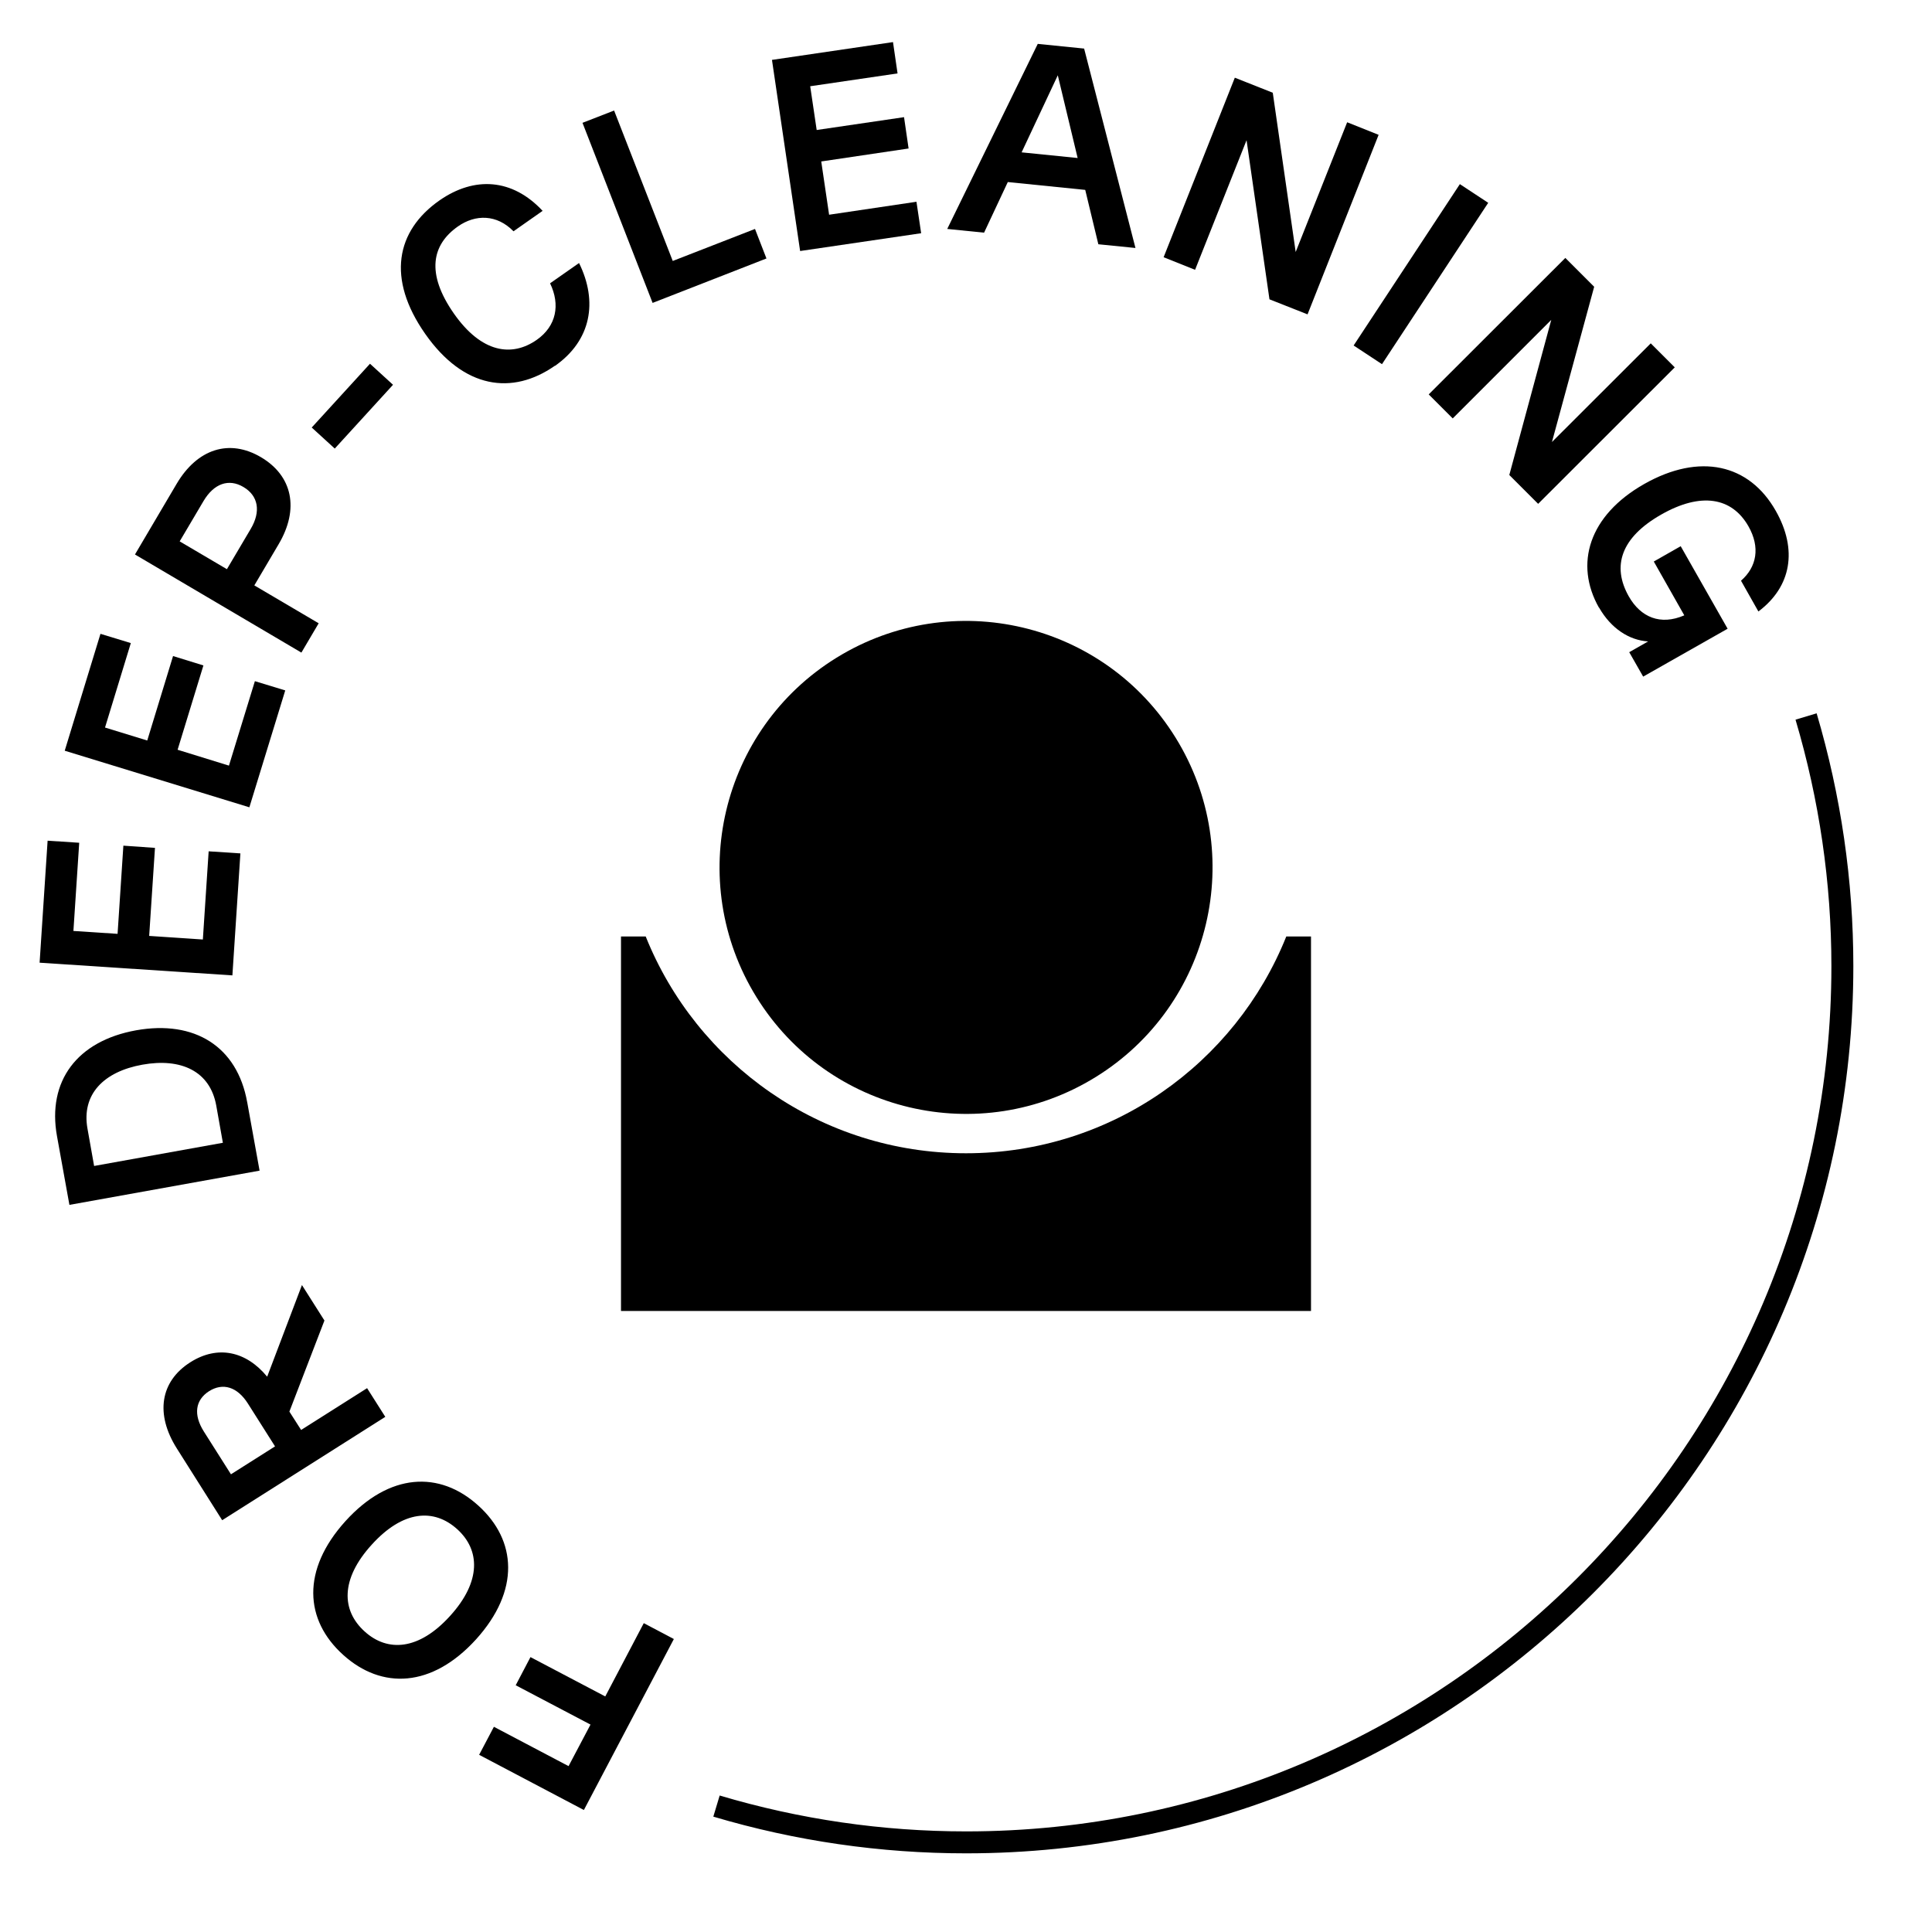
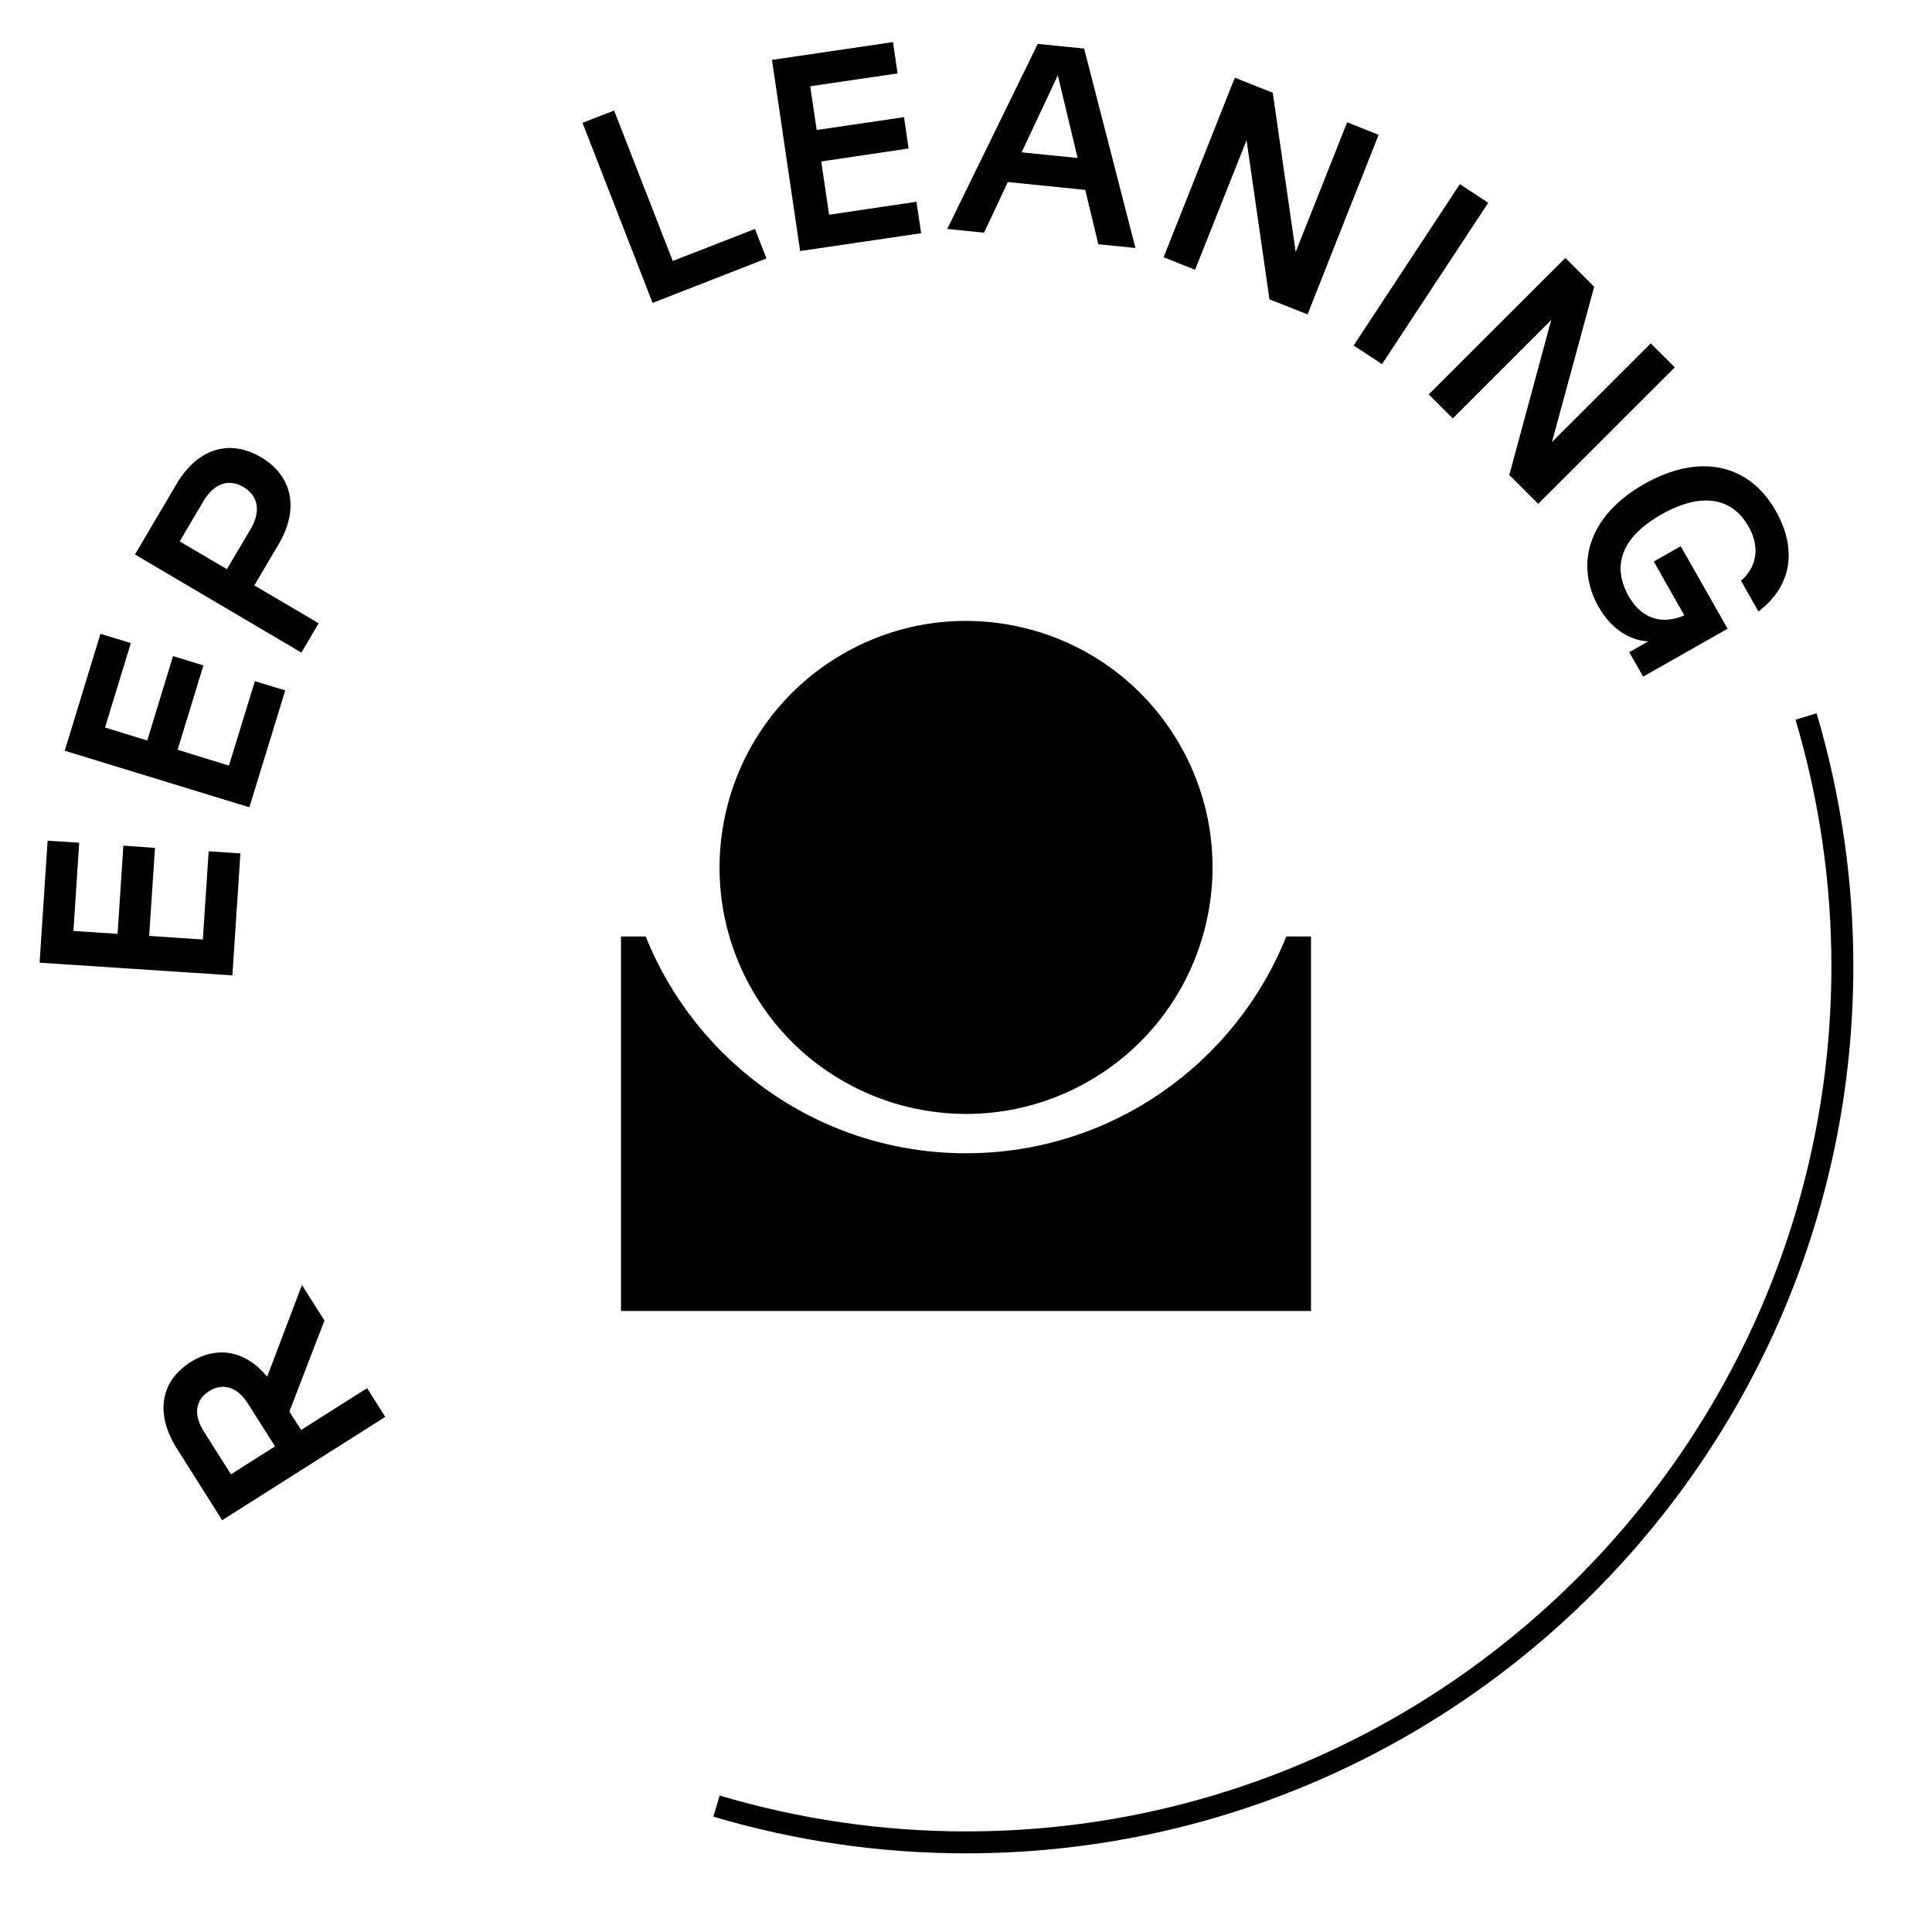
<svg xmlns="http://www.w3.org/2000/svg" fill="none" viewBox="0 0 140 140" height="140" width="140">
  <path fill="black" d="M131.64 51.69L130.11 52.15C131.83 57.95 132.71 63.96 132.71 70.01C132.71 104.58 104.58 132.71 70.01 132.71C63.97 132.71 57.96 131.84 52.15 130.11L51.69 131.64C57.64 133.41 63.81 134.3 70 134.3C105.46 134.3 134.3 105.46 134.3 70C134.3 63.8 133.4 57.64 131.64 51.69Z" />
-   <path fill="black" d="M43.86 122.93L38.44 120.08L37.37 122.12L42.79 124.97L41.2 127.98L35.79 125.13L34.72 127.16L42.31 131.16L48.83 118.77L46.65 117.62L43.86 122.93Z" />
-   <path fill="black" d="M34.66 109.1C31.86 106.56 28.22 106.71 25.03 110.23C21.84 113.76 22.06 117.39 24.87 119.92C27.66 122.44 31.3 122.31 34.5 118.79C37.69 115.26 37.45 111.62 34.66 109.1ZM32.62 117.09C30.35 119.6 28.08 119.73 26.42 118.22C24.74 116.7 24.66 114.44 26.93 111.94C29.2 109.43 31.45 109.29 33.13 110.81C34.79 112.31 34.89 114.59 32.62 117.09Z" />
  <path fill="black" d="M26.62 100.58L21.82 103.62L20.97 102.29L23.51 95.69L21.88 93.12L19.36 99.76C17.82 97.89 15.76 97.47 13.8 98.71C11.6 100.1 11.24 102.48 12.82 104.97L16.1 110.16L27.92 102.67L26.6 100.59L26.62 100.58ZM16.74 106.84L14.77 103.73C14 102.51 14.15 101.45 15.15 100.81C16.15 100.18 17.19 100.49 17.96 101.7L19.93 104.81L16.74 106.83V106.84Z" />
-   <path fill="black" d="M17.91 79.86C17.19 75.84 14.11 73.9 9.86 74.66C5.59 75.43 3.41 78.34 4.13 82.33L5.03 87.31L18.81 84.83L17.91 79.85V79.86ZM6.82 84.49L6.34 81.79C5.89 79.29 7.53 77.65 10.32 77.15C13.11 76.65 15.22 77.61 15.67 80.11L16.15 82.81L6.82 84.49Z" />
  <path fill="black" d="M17.42 61.84L15.12 61.69L14.7 68.08L10.81 67.82L11.23 61.44L8.94 61.28L8.52 67.67L5.32 67.46L5.74 61.07L3.45 60.92L2.87 69.76L16.84 70.68L17.42 61.84Z" />
  <path fill="black" d="M20.67 50.03L18.47 49.36L16.59 55.48L12.87 54.33L14.74 48.22L12.54 47.54L10.67 53.66L7.61 52.72L9.48 46.6L7.28 45.93L4.69 54.4L18.07 58.5L20.67 50.03Z" />
  <path fill="black" d="M23.1 45.17L18.43 42.42L20.2 39.42C21.69 36.89 21.21 34.49 18.91 33.13C16.62 31.78 14.3 32.52 12.8 35.06L9.78 40.18L21.84 47.29L23.09 45.17H23.1ZM16.45 41.25L13.02 39.23L14.74 36.32C15.5 35.03 16.58 34.66 17.64 35.29C18.71 35.92 18.93 37.05 18.16 38.34L16.44 41.25H16.45Z" />
-   <path fill="black" d="M26.811 26.358L22.589 30.98L24.258 32.505L28.48 27.883L26.811 26.358Z" />
-   <path fill="black" d="M40.22 26.51C42.84 24.67 43.34 21.86 41.96 19.06L39.86 20.53C40.61 22.08 40.32 23.63 38.89 24.63C37.1 25.88 34.9 25.59 32.89 22.72C30.85 19.8 31.3 17.73 33.18 16.41C34.46 15.51 36.01 15.53 37.21 16.76L39.32 15.28C37.13 12.93 34.38 12.76 31.85 14.52C28.69 16.73 28.01 20.19 30.81 24.19C33.61 28.19 37.13 28.65 40.2 26.51H40.22Z" />
  <path fill="black" d="M55.54 18.73L54.71 16.59L48.75 18.91L44.5 8.01L42.21 8.9L47.29 21.95L55.54 18.73Z" />
  <path fill="black" d="M66.75 16.9L66.41 14.62L60.08 15.56L59.51 11.7L65.84 10.76L65.51 8.49L59.18 9.42L58.71 6.25L65.04 5.32L64.71 3.05L55.94 4.34L57.98 18.19L66.75 16.9Z" />
  <path fill="black" d="M73.01 13.19L78.64 13.76L79.59 17.7L82.28 17.97L78.56 3.52L75.2 3.18L68.64 16.59L71.31 16.86L73.03 13.19H73.01ZM76.65 5.45L78.09 11.45L74.03 11.04L76.65 5.46V5.45Z" />
  <path fill="black" d="M90.33 10.16L91.99 21.69L94.75 22.78L99.9 9.77L97.62 8.86L93.89 18.26L92.23 6.72L89.48 5.63L84.32 18.64L86.6 19.55L90.33 10.16Z" />
  <path fill="black" d="M105.787 13.343L98.089 25.036L100.144 26.389L107.842 14.696L105.787 13.343Z" />
  <path fill="black" d="M105.27 30.32L112.41 23.18L109.37 34.42L111.46 36.51L121.36 26.62L119.62 24.88L112.46 32.03L115.52 20.78L113.43 18.69L103.53 28.58L105.27 30.32Z" />
  <path fill="black" d="M115.87 44.02C116.74 45.55 118.07 46.4 119.43 46.48L118.06 47.26L119.07 49.03L125.19 45.56L121.79 39.58L119.84 40.69L122.05 44.59C120.32 45.34 118.89 44.73 118.03 43.22C116.79 41.03 117.45 38.95 120.39 37.28C123.26 35.65 125.5 36.03 126.7 38.14C127.56 39.65 127.31 41.08 126.16 42.08L127.42 44.31C129.82 42.51 130.27 39.82 128.68 37.02C126.75 33.61 123.16 32.8 119.15 35.07C115.13 37.35 114.07 40.87 115.87 44.04V44.02Z" />
  <path fill="black" d="M70 83.57C59.48 83.57 50.48 77.06 46.79 67.86H45V95H95V67.86H93.21C89.52 77.07 80.52 83.57 70 83.57Z" />
  <path fill="black" d="M79.394 78.049C87.784 72.863 90.382 61.857 85.195 53.466C80.01 45.076 69.004 42.478 60.613 47.664C52.223 52.85 49.625 63.856 54.811 72.247C59.997 80.637 71.003 83.235 79.394 78.049Z" />
</svg>